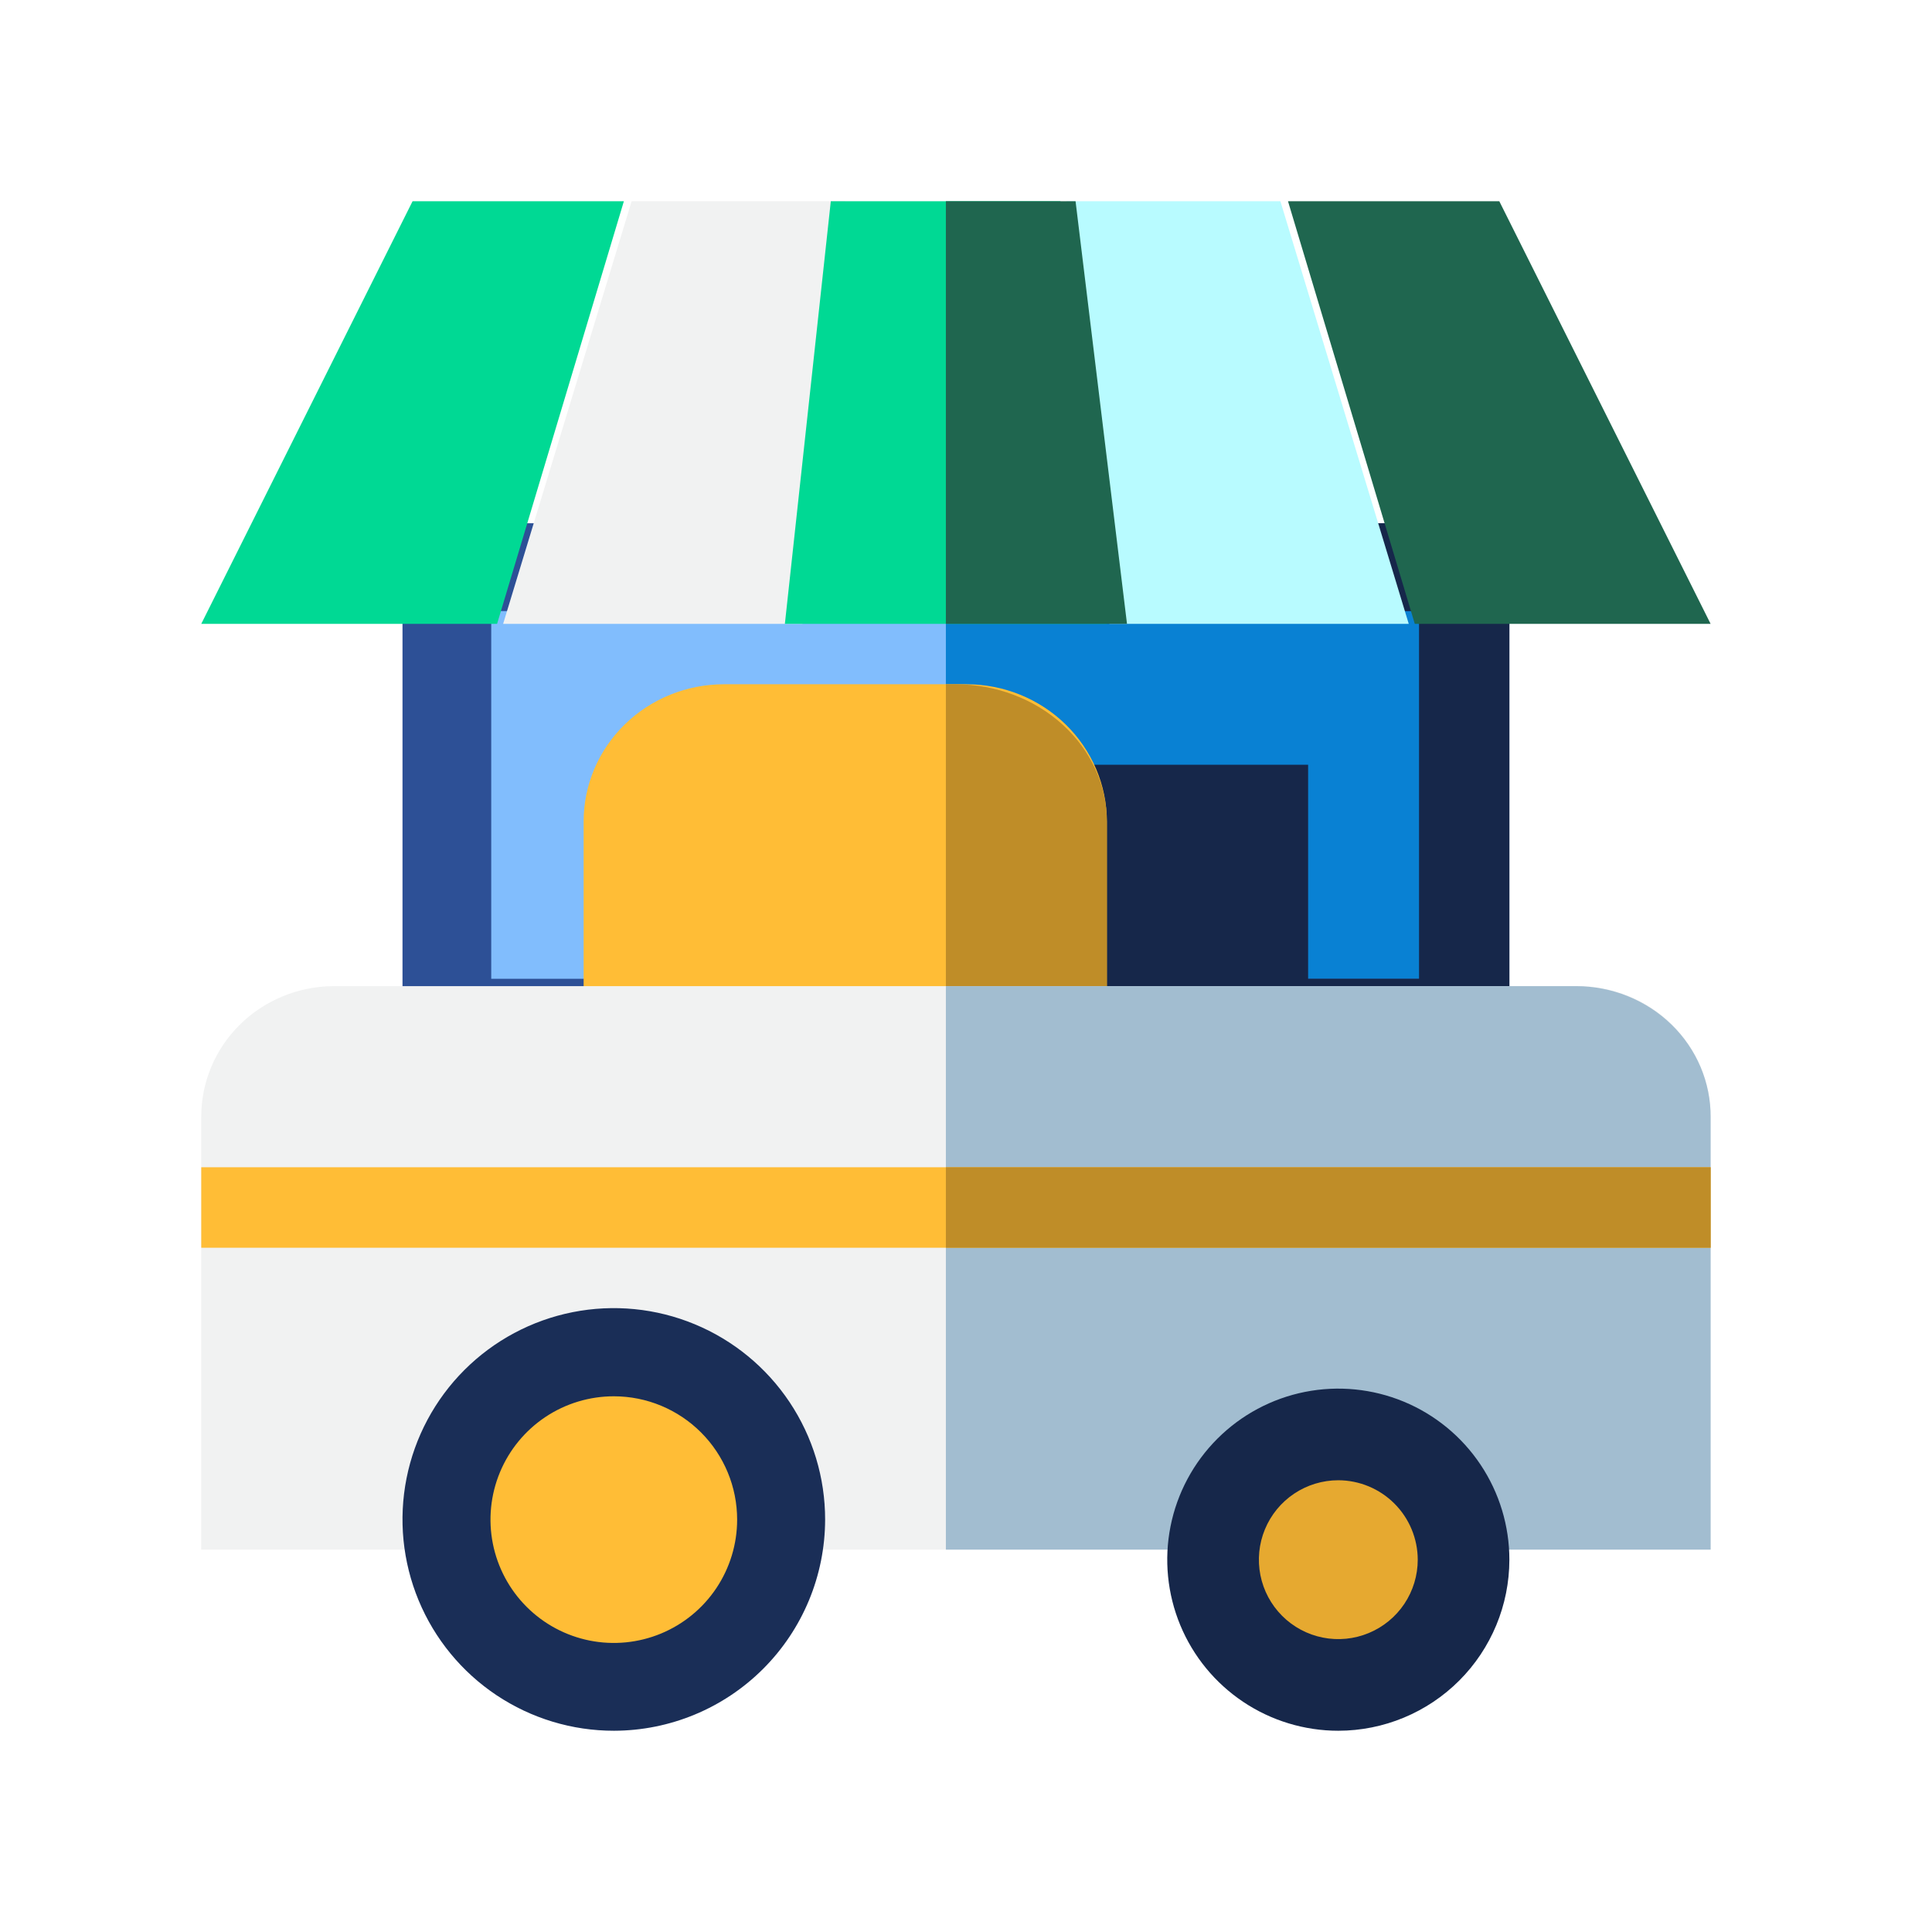
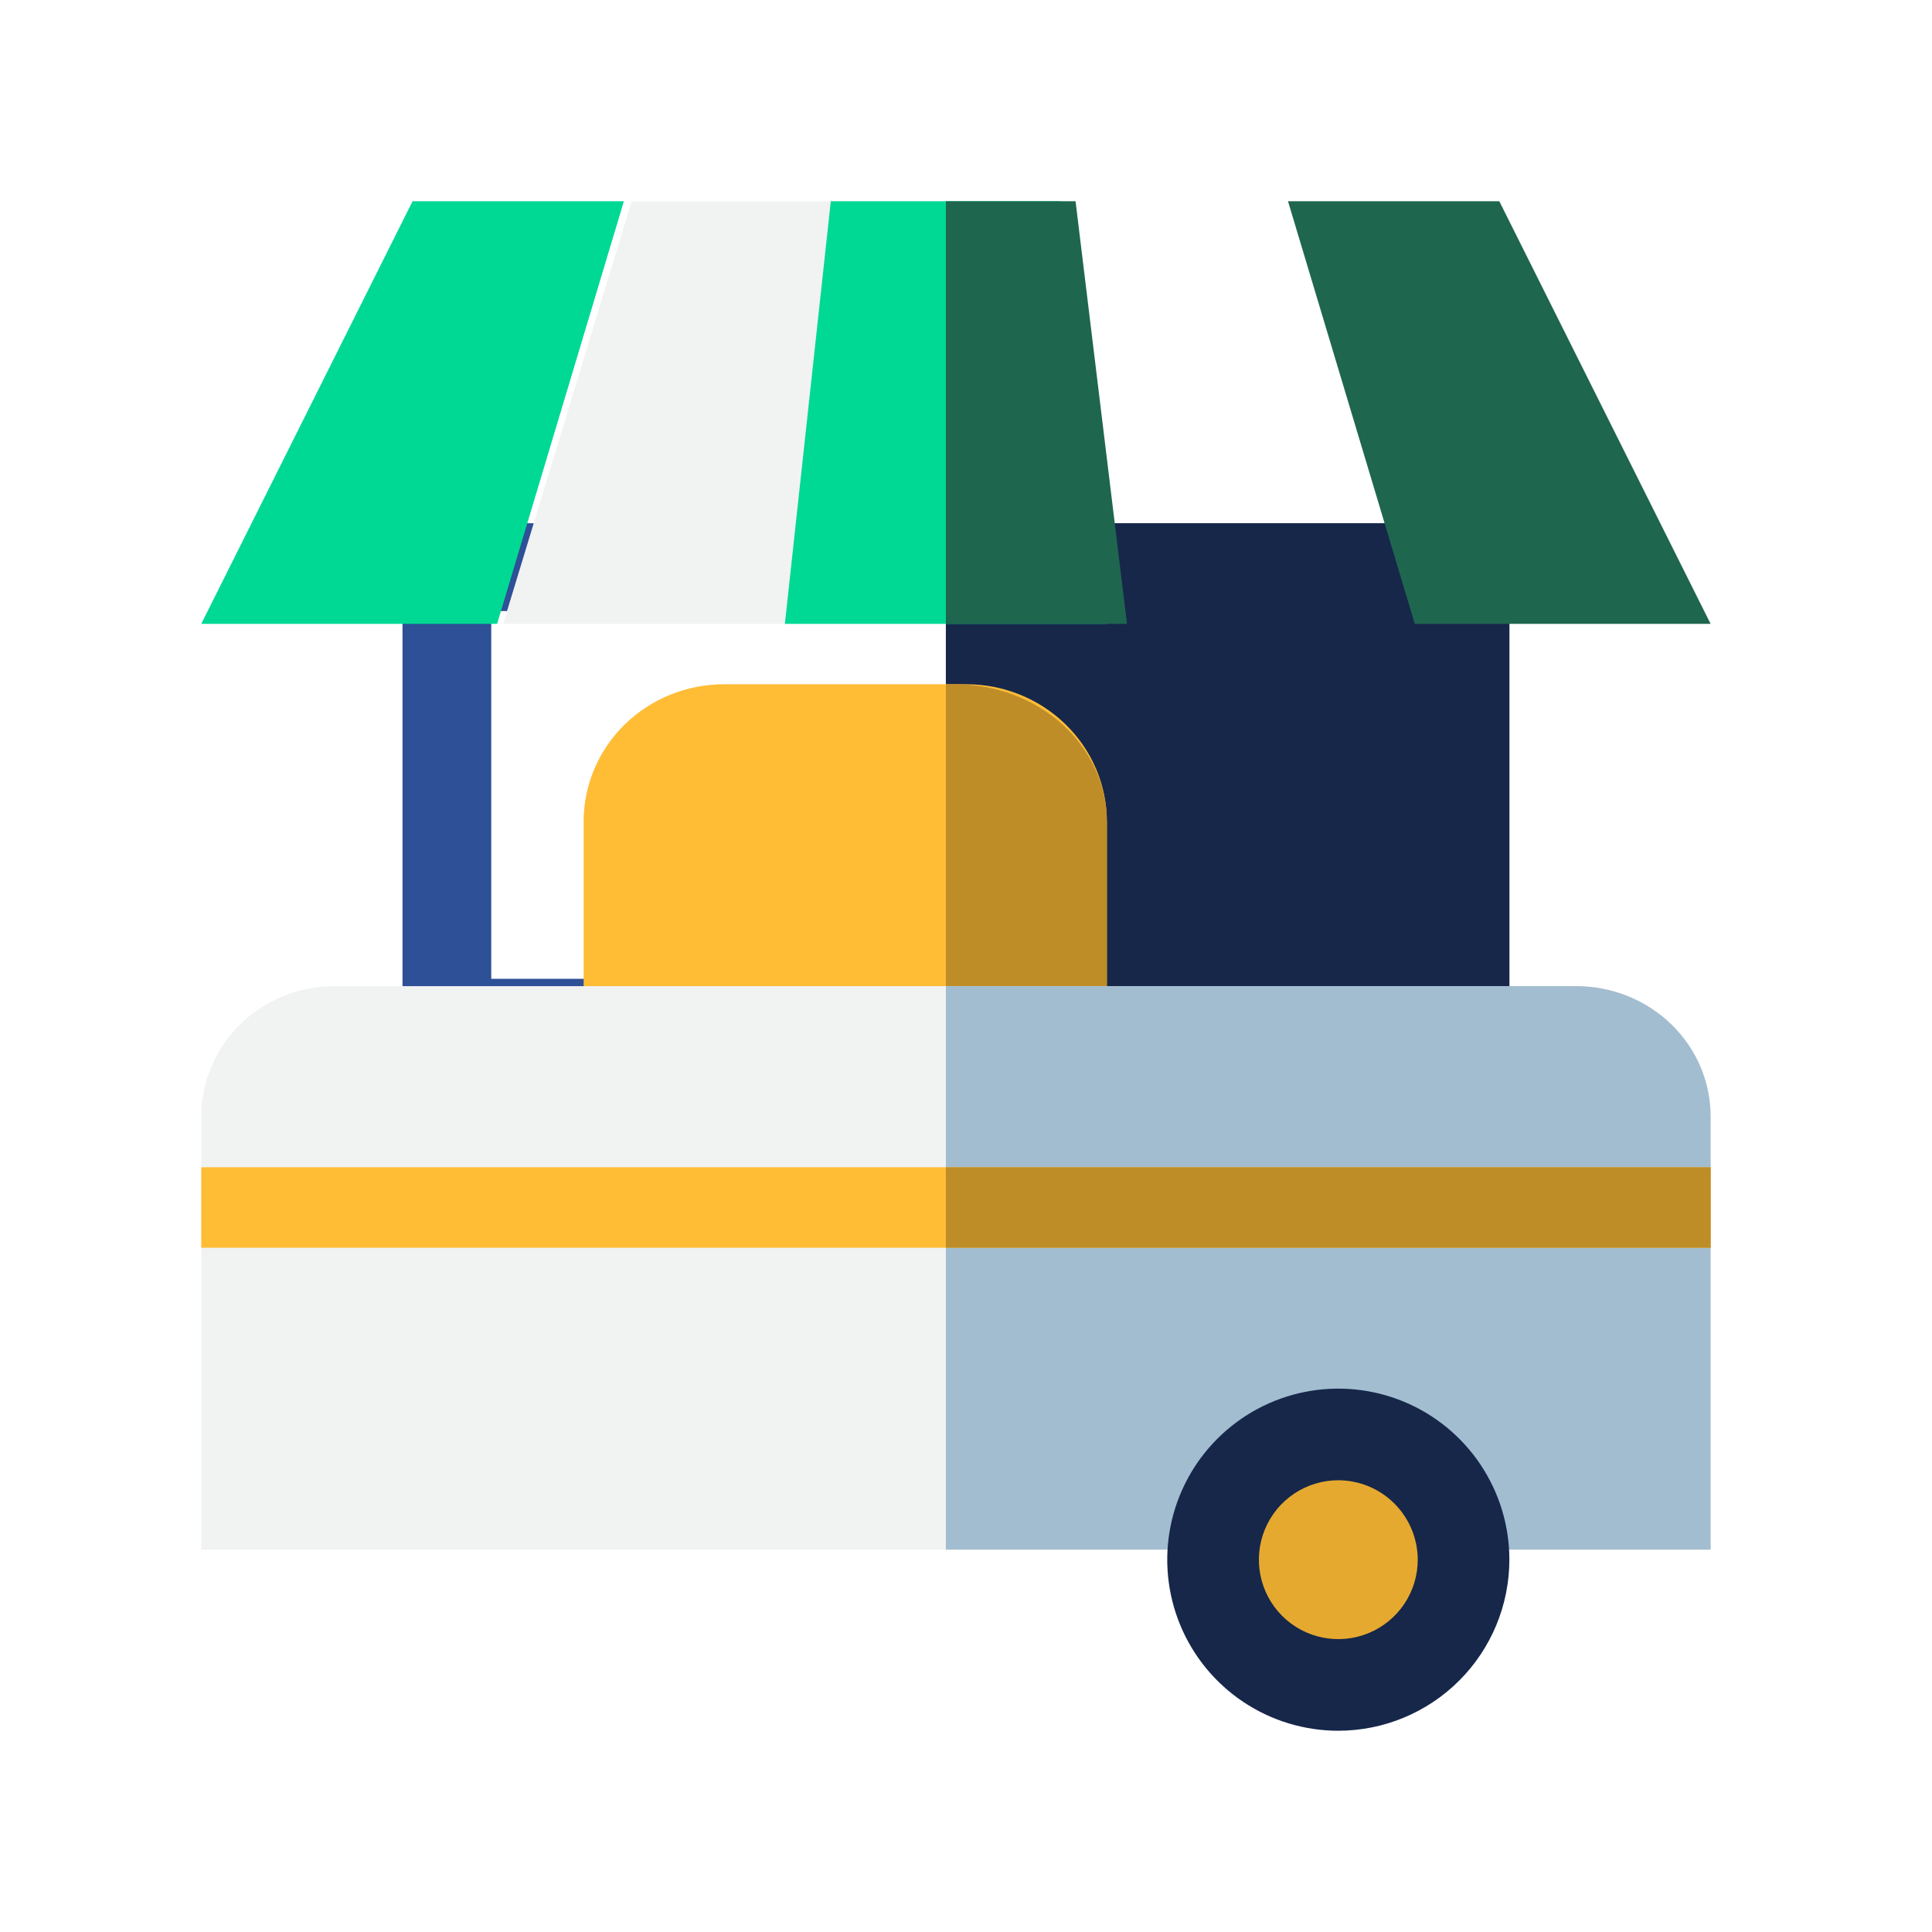
<svg xmlns="http://www.w3.org/2000/svg" width="96" height="96" viewBox="0 0 96 96" fill="none">
-   <path d="M73 28H22V51H73V28Z" fill="#81BDFD" />
  <path d="M73 28H47V51H73V28Z" fill="#0981D3" />
  <path d="M20 26V53H75V26H20ZM70.591 48.636H24.409V30.364H70.591V48.636Z" fill="#2D5096" />
-   <path d="M75 26V53H47V48.636H70.511V30.364H47V26H75Z" fill="#16274A" />
+   <path d="M75 26V53H47V48.636V30.364H47V26H75Z" fill="#16274A" />
  <path d="M65 38H50V53H65V38Z" fill="#16274A" />
  <path d="M55 40.818V53H29V40.818C29 39.01 29.735 37.275 31.043 35.997C32.352 34.718 34.126 34 35.977 34H48.023C49.873 34.002 51.646 34.721 52.954 36C54.262 37.278 54.998 39.01 55 40.818Z" fill="#FFBD36" />
  <path d="M55 53H47V34H47.483C49.476 34.002 51.386 34.721 52.795 36C54.204 37.278 54.997 39.01 55 40.818V53Z" fill="#BF8D28" />
  <path d="M85 55.508V77H10V55.508C9.993 53.792 10.68 52.143 11.91 50.923C13.141 49.703 14.815 49.012 16.564 49H78.409C79.278 49.001 80.138 49.171 80.94 49.499C81.742 49.827 82.47 50.307 83.083 50.911C83.695 51.516 84.18 52.233 84.509 53.022C84.838 53.811 85.005 54.656 85 55.508Z" fill="#F1F2F2" />
  <path d="M85 55.508V77H47V49H78.32C79.201 49.001 80.072 49.171 80.885 49.499C81.698 49.827 82.436 50.307 83.057 50.911C83.677 51.516 84.169 52.233 84.502 53.022C84.835 53.811 85.005 54.656 85 55.508Z" fill="#A2BDD0" />
  <path d="M24.7 31L31 10H20.5L10 31H24.7Z" fill="#00D994" />
  <path d="M25 31H39.872L42 10H31.385L25 31Z" fill="#F1F2F2" />
  <path d="M55 31H39L41.282 10H52.69L55 31Z" fill="#00D994" />
-   <path d="M55.126 31H70L63.622 10H53L55.126 31Z" fill="#B8FBFF" />
  <path d="M70.3 31H85L74.5 10H64L70.3 31Z" fill="#1F664F" />
-   <path d="M38 75.009C37.998 76.591 37.528 78.136 36.648 79.451C35.767 80.765 34.517 81.789 33.056 82.394C31.593 82.998 29.985 83.155 28.434 82.845C26.883 82.536 25.458 81.773 24.34 80.654C23.222 79.535 22.461 78.109 22.153 76.558C21.845 75.006 22.004 73.398 22.61 71.936C23.215 70.475 24.241 69.226 25.556 68.348C26.872 67.469 28.418 67 30 67C31.051 67 32.092 67.207 33.063 67.61C34.035 68.012 34.917 68.602 35.66 69.346C36.403 70.09 36.992 70.973 37.394 71.945C37.795 72.916 38.001 73.957 38 75.009Z" fill="#FFBD36" />
-   <path d="M30.509 86C28.431 86.002 26.4 85.387 24.672 84.234C22.944 83.081 21.597 81.441 20.801 79.522C20.005 77.603 19.797 75.491 20.201 73.454C20.606 71.416 21.606 69.544 23.075 68.075C24.544 66.606 26.416 65.606 28.454 65.201C30.491 64.796 32.603 65.005 34.522 65.801C36.441 66.597 38.081 67.944 39.234 69.672C40.387 71.4 41.002 73.431 41 75.509C40.995 78.29 39.888 80.956 37.922 82.922C35.956 84.888 33.29 85.995 30.509 86ZM30.509 69.381C29.297 69.379 28.111 69.737 27.102 70.409C26.093 71.082 25.306 72.038 24.841 73.158C24.376 74.277 24.253 75.51 24.489 76.699C24.724 77.888 25.307 78.981 26.164 79.839C27.02 80.697 28.112 81.281 29.301 81.519C30.49 81.756 31.723 81.635 32.843 81.171C33.963 80.708 34.921 79.922 35.595 78.914C36.268 77.906 36.628 76.721 36.628 75.509C36.628 73.885 35.984 72.328 34.836 71.179C33.689 70.03 32.133 69.383 30.509 69.381Z" fill="#1A2E57" />
  <path d="M73 77C73 78.187 72.648 79.347 71.989 80.333C71.329 81.32 70.392 82.089 69.296 82.543C68.2 82.997 66.993 83.116 65.829 82.885C64.666 82.653 63.596 82.082 62.757 81.243C61.918 80.403 61.347 79.334 61.115 78.171C60.884 77.007 61.003 75.8 61.457 74.704C61.911 73.608 62.68 72.671 63.667 72.011C64.653 71.352 65.813 71 67 71C68.591 71 70.117 71.632 71.243 72.757C72.368 73.883 73 75.409 73 77Z" fill="#E6A930" />
  <path d="M66.5 86C64.819 86 63.175 85.501 61.778 84.567C60.38 83.633 59.29 82.306 58.647 80.753C58.004 79.2 57.835 77.491 58.163 75.842C58.491 74.193 59.301 72.678 60.49 71.49C61.678 70.301 63.193 69.491 64.842 69.163C66.491 68.835 68.2 69.004 69.753 69.647C71.306 70.29 72.633 71.38 73.567 72.778C74.501 74.175 75 75.819 75 77.5C74.998 79.754 74.101 81.914 72.508 83.508C70.914 85.101 68.754 85.998 66.5 86ZM66.5 73.553C65.719 73.553 64.956 73.785 64.307 74.218C63.658 74.652 63.152 75.269 62.854 75.99C62.555 76.711 62.477 77.504 62.629 78.27C62.781 79.036 63.157 79.739 63.709 80.291C64.261 80.843 64.964 81.219 65.73 81.371C66.496 81.523 67.289 81.445 68.01 81.146C68.731 80.848 69.348 80.342 69.782 79.693C70.215 79.044 70.447 78.281 70.447 77.5C70.444 76.454 70.028 75.452 69.288 74.712C68.548 73.972 67.546 73.556 66.5 73.553Z" fill="#16274A" />
  <path d="M85 58H10V62H85V58Z" fill="#FFBD36" />
  <path d="M55.946 31H47V10H53.444L56 31H55.946Z" fill="#1F664F" />
  <path d="M85 58H47V62H85V58Z" fill="#BF8D28" />
</svg>